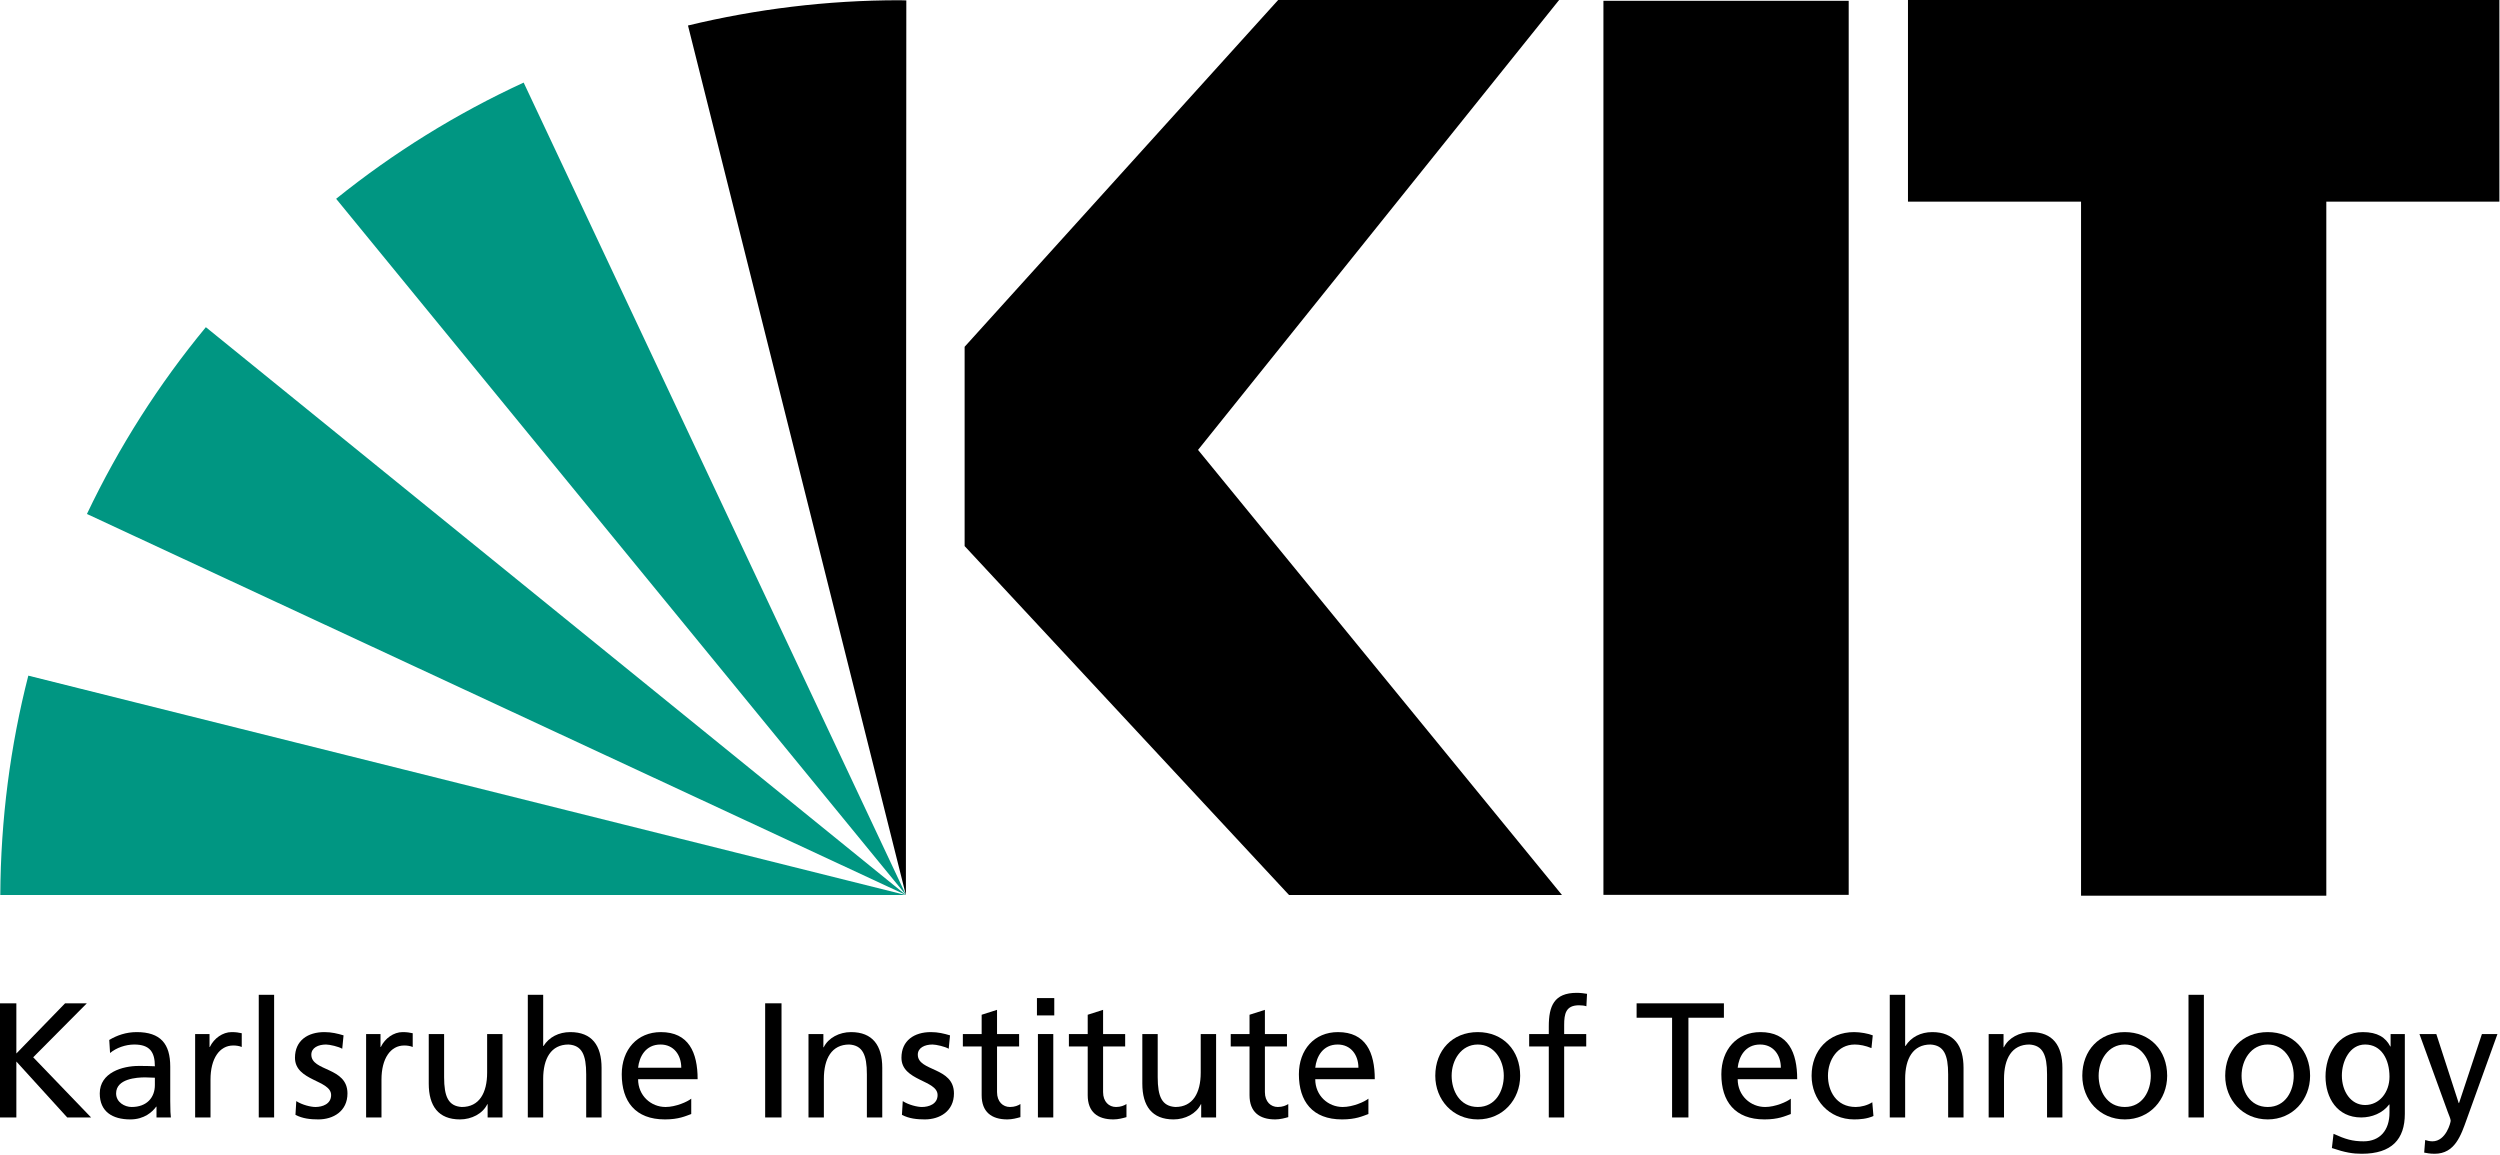
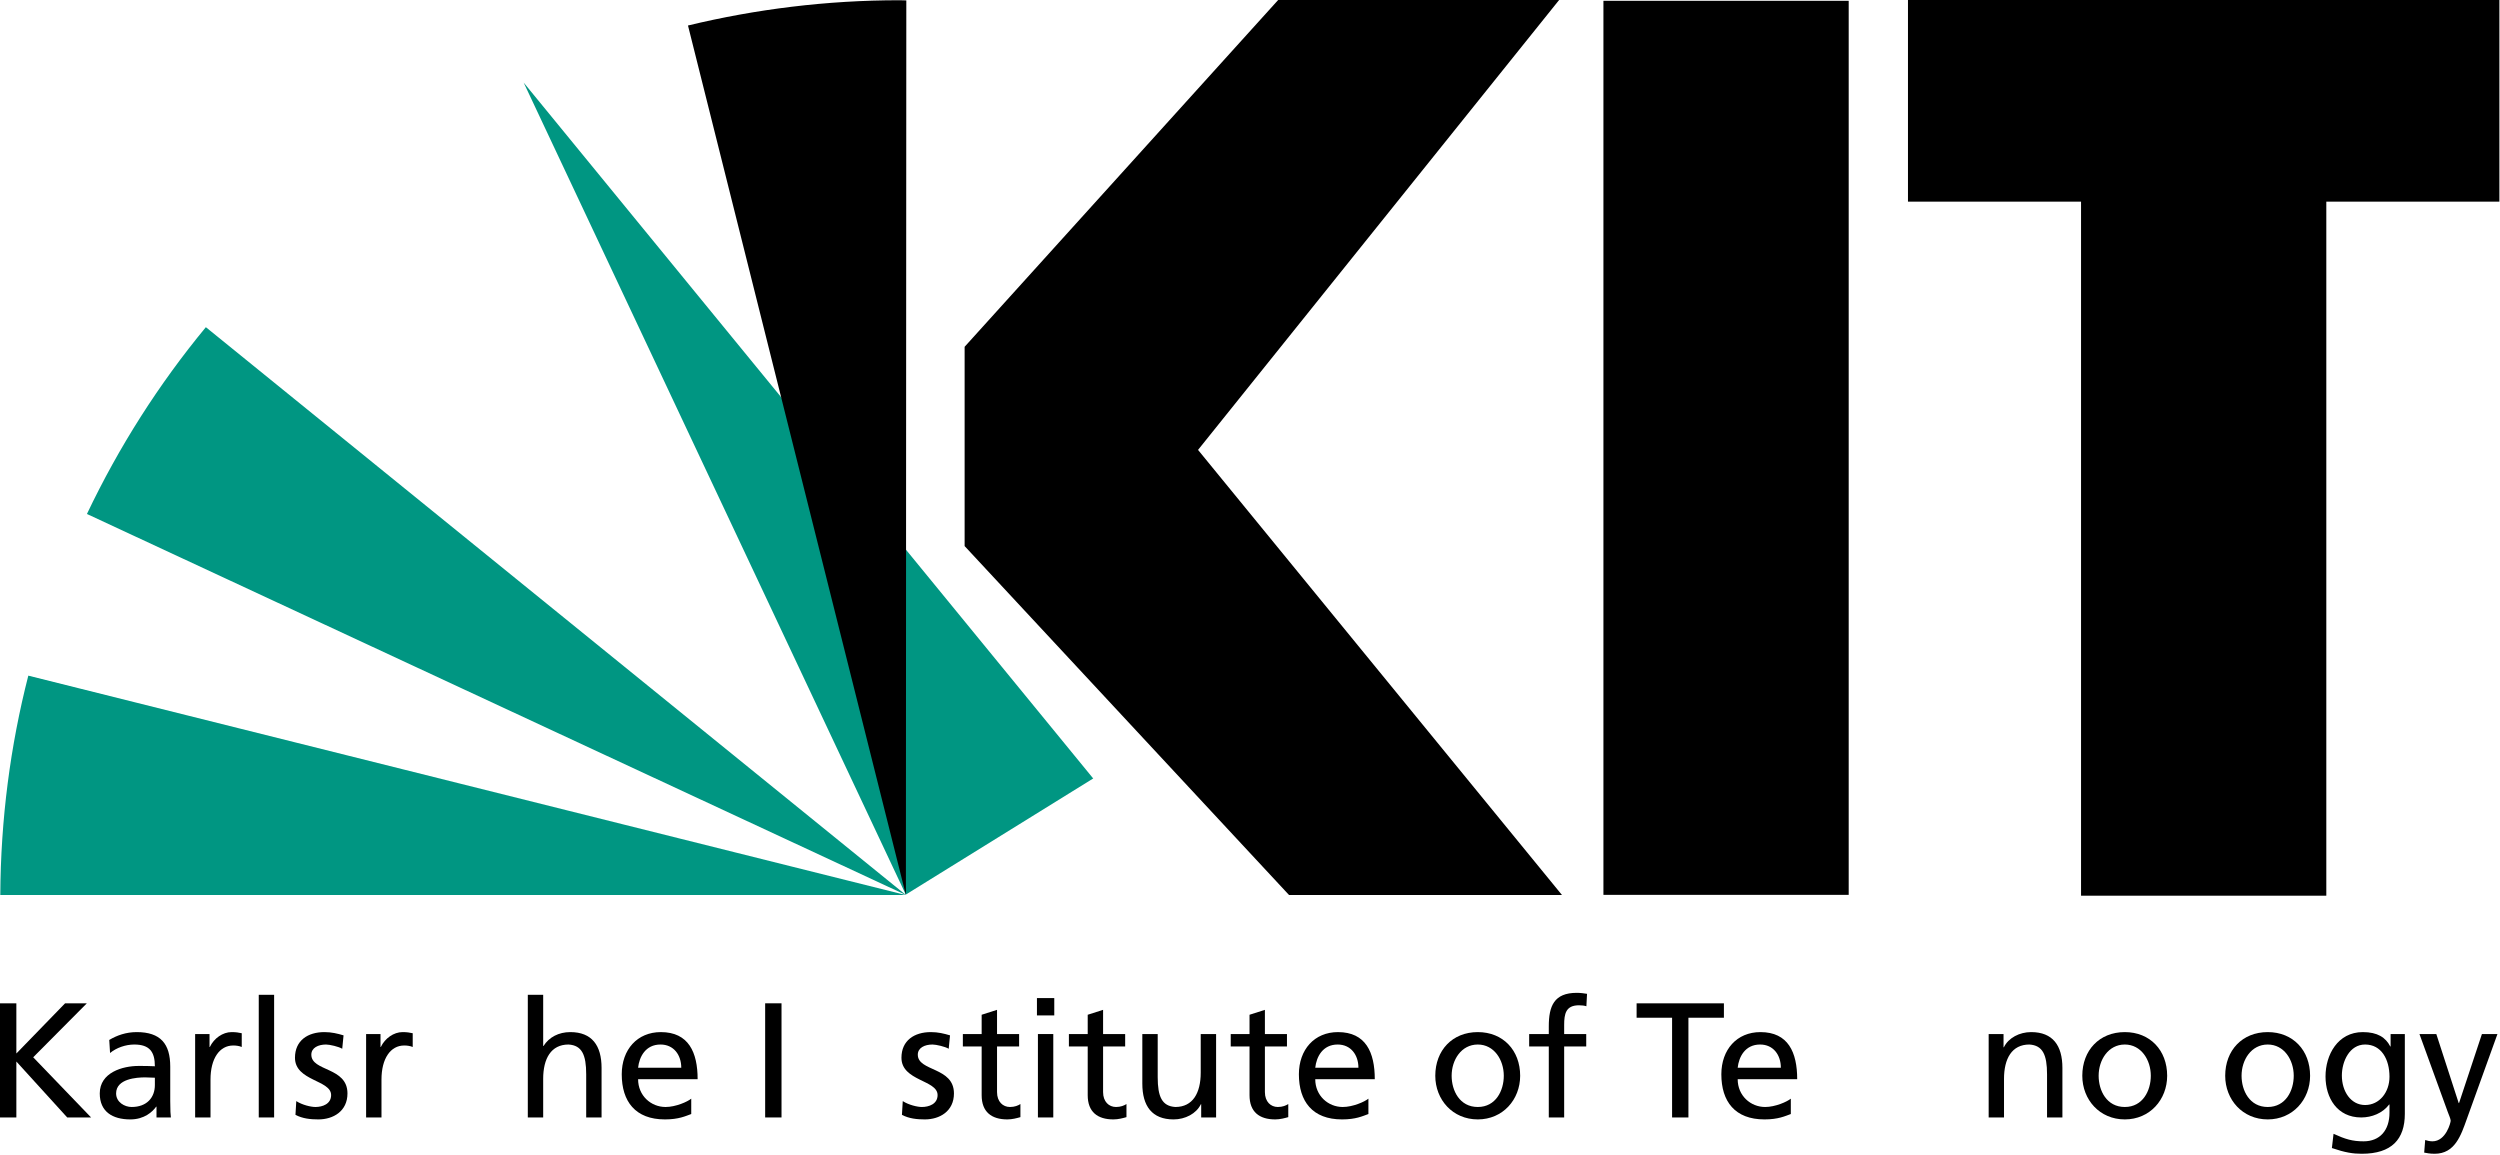
<svg xmlns="http://www.w3.org/2000/svg" viewBox="0 0 260.973 120.587" height="120.587" width="260.973" xml:space="preserve" id="svg2" version="1.1">
  <defs id="defs6" />
  <g transform="matrix(1.333,0,0,-1.333,0,120.587)" id="g10">
    <g transform="scale(0.1)" id="g12">
      <path id="path14" style="fill:#000000;fill-opacity:1;fill-rule:nonzero;stroke:none" d="M 1223.2,203.746 H 1009.45 L 755.41,476.984 v 156.067 l 246.31,272.441 h 219.94 L 938.203,552.305 1223.2,203.746" />
      <path id="path16" style="fill:#000000;fill-opacity:1;fill-rule:nonzero;stroke:none" d="m 1255.67,203.855 h 192.07 V 904 h -192.07 z" />
      <path id="path18" style="fill:#000000;fill-opacity:1;fill-rule:nonzero;stroke:none" d="M 1957.31,904.98 H 1494.16 V 746.719 h 135.54 v -543.52 h 192.07 v 543.52 h 135.54 V 904.98" />
      <path id="path20" style="fill:#000000;fill-opacity:1;fill-rule:nonzero;stroke:none" d="m 709.523,203.813 -0.109,0.226 v -0.098 l 0.109,-0.128" />
      <path id="path22" style="fill:#000000;fill-opacity:1;fill-rule:nonzero;stroke:none" d="m 709.414,203.879 v 0.062 l -0.023,0.032 0.023,-0.094" />
      <path id="path24" style="fill:#009682;fill-opacity:1;fill-rule:nonzero;stroke:none" d="M 161.211,648.41 C 124.453,603.922 93.129,554.805 68.082,502.125 L 709.41,203.75 161.211,648.41" />
-       <path id="path26" style="fill:#009682;fill-opacity:1;fill-rule:nonzero;stroke:none" d="m 709.336,204.055 -299.25,635.894 c -52.801,-24.328 -102.074,-54.957 -146.848,-91 l 446.16,-545.133 -0.062,0.239" />
+       <path id="path26" style="fill:#009682;fill-opacity:1;fill-rule:nonzero;stroke:none" d="m 709.336,204.055 -299.25,635.894 l 446.16,-545.133 -0.062,0.239" />
      <path id="path28" style="fill:#000000;fill-opacity:1;fill-rule:nonzero;stroke:none" d="m 709.391,203.973 0.023,-0.032 v 0.098 l -0.086,0.18 0.063,-0.246" />
      <path id="path30" style="fill:#000000;fill-opacity:1;fill-rule:nonzero;stroke:none" d="m 709.391,203.973 0.023,-0.032 v 0.098 l -0.086,0.18 0.063,-0.246" />
      <path id="path32" style="fill:#009682;fill-opacity:1;fill-rule:nonzero;stroke:none" d="M 22.172,375.523 C 8.09,320.574 0.527,263.016 0.234,203.734 H 709.191 L 22.172,375.523" />
      <path id="path34" style="fill:#000000;fill-opacity:1;fill-rule:nonzero;stroke:none" d="m 709.422,203.879 0.328,700.43 c -1.77,0.011 -3.52,0.132 -5.293,0.132 -57.098,0 -112.539,-6.961 -165.691,-19.789 l 170.57,-680.597 0.086,-0.176" />
      <path id="path36" style="fill:#000000;fill-opacity:1;fill-rule:nonzero;stroke:none" d="M 0,118.922 H 12.809 V 79.617 L 50.973,118.922 H 68.004 L 26,76.656 71.332,29.531 H 52.637 L 12.809,73.336 V 29.531 H 0 v 89.391" />
      <path id="path38" style="fill:#000000;fill-opacity:1;fill-rule:nonzero;stroke:none" d="m 121.281,60.652 c -2.566,0 -5.125,0.262 -7.687,0.262 -6.528,0 -22.668,-1.035 -22.668,-12.566 0,-6.899 6.656,-10.617 12.168,-10.617 11.906,0 18.187,7.43 18.187,17.16 z M 85.551,90.231 c 6.016,3.594 13.191,6.144 21.515,6.144 18.696,0 26.254,-9.211 26.254,-27.012 V 42.34 c 0,-7.43 0.254,-10.891 0.508,-12.809 h -11.273 v 8.457 h -0.254 C 119.488,34.02 113.082,28 102.066,28 87.984,28 78.121,34.141 78.121,48.348 c 0,16.406 17.922,21.523 30.352,21.523 4.734,0 8.066,0 12.808,-0.254 0,11.277 -4.105,17.031 -16.14,17.031 -6.782,0 -14.082,-2.559 -18.953,-6.652 l -0.637,10.234" />
      <path id="path40" style="fill:#000000;fill-opacity:1;fill-rule:nonzero;stroke:none" d="m 152.816,94.852 h 11.27 V 84.723 h 0.254 c 3.203,6.789 10.117,11.652 17.035,11.652 3.59,0 5.383,-0.371 7.938,-0.891 V 84.723 c -2.168,0.898 -4.606,1.164 -6.657,1.164 -10.758,0 -17.801,-10.246 -17.801,-26.637 V 29.531 h -12.039 v 65.32" />
      <path id="path42" style="fill:#000000;fill-opacity:1;fill-rule:nonzero;stroke:none" d="m 202.633,29.531 h 12.035 v 96.051 H 202.633 Z" />
      <path id="path44" style="fill:#000000;fill-opacity:1;fill-rule:nonzero;stroke:none" d="m 232.023,42.34 c 4.739,-3.07 11.532,-4.609 14.985,-4.609 5.5,0 12.293,2.309 12.293,9.34 0,11.91 -28.301,10.899 -28.301,29.207 0,13.574 10.113,20.098 23.047,20.098 5.641,0 10.246,-1.145 14.992,-2.551 l -1.031,-10.496 c -2.684,1.66 -9.86,3.32 -12.676,3.32 -6.152,0 -11.523,-2.559 -11.523,-7.941 0,-13.309 28.3,-9.48 28.3,-30.359 C 272.109,34.398 260.965,28 249.316,28 c -6.152,0 -12.425,0.629 -17.933,3.59 l 0.64,10.75" />
      <path id="path46" style="fill:#000000;fill-opacity:1;fill-rule:nonzero;stroke:none" d="M 286.707,94.852 H 297.98 V 84.723 h 0.254 c 3.2,6.789 10.11,11.652 17.036,11.652 3.582,0 5.378,-0.371 7.933,-0.891 V 84.723 c -2.172,0.898 -4.605,1.164 -6.656,1.164 -10.754,0 -17.801,-10.246 -17.801,-26.637 V 29.531 h -12.039 v 65.32" />
-       <path id="path48" style="fill:#000000;fill-opacity:1;fill-rule:nonzero;stroke:none" d="m 393.516,29.531 h -11.649 v 10.367 h -0.262 C 378.016,32.48 369.313,28 360.219,28 343.316,28 335.758,38.488 335.758,56.039 v 38.812 h 12.035 V 61.043 c 0,-15.234 3.336,-22.664 13.832,-23.312 13.707,0 19.855,11.008 19.855,26.895 v 30.227 h 12.036 V 29.531" />
      <path id="path50" style="fill:#000000;fill-opacity:1;fill-rule:nonzero;stroke:none" d="m 413.336,125.582 h 12.039 V 85.496 h 0.258 c 4.351,6.914 11.91,10.879 21.004,10.879 16.906,0 24.461,-10.488 24.461,-28.039 V 29.531 h -12.039 v 33.805 c 0,15.234 -3.325,22.668 -13.829,23.312 -13.707,0 -19.855,-11.008 -19.855,-26.895 V 29.531 h -12.039 v 96.051" />
      <path id="path52" style="fill:#000000;fill-opacity:1;fill-rule:nonzero;stroke:none" d="m 533.512,68.473 c 0,9.98 -5.887,18.176 -16.262,18.176 -11.781,0 -16.648,-9.726 -17.543,-18.176 z m 7.812,-36.254 C 536.719,30.551 531.465,28 520.711,28 c -23.18,0 -33.813,14.09 -33.813,35.336 0,19.348 12.165,33.039 30.606,33.039 21.773,0 28.82,-15.871 28.82,-36.887 h -46.617 c 0,-12.93 10.117,-21.758 21.512,-21.758 7.945,0 17.164,4.098 20.105,6.527 v -12.039" />
      <path id="path54" style="fill:#000000;fill-opacity:1;fill-rule:nonzero;stroke:none" d="m 599.207,29.531 h 12.809 v 89.391 H 599.207 Z" />
-       <path id="path56" style="fill:#000000;fill-opacity:1;fill-rule:nonzero;stroke:none" d="m 633.145,94.852 h 11.656 V 84.481 h 0.262 c 3.585,7.422 12.292,11.895 21.382,11.895 16.903,0 24.465,-10.488 24.465,-28.039 V 29.531 h -12.043 v 33.805 c 0,15.234 -3.324,22.668 -13.828,23.312 -13.707,0 -19.855,-11.008 -19.855,-26.895 V 29.531 h -12.039 v 65.32" />
      <path id="path58" style="fill:#000000;fill-opacity:1;fill-rule:nonzero;stroke:none" d="m 706.961,42.34 c 4.738,-3.07 11.527,-4.609 14.988,-4.609 5.504,0 12.289,2.309 12.289,9.34 0,11.91 -28.297,10.899 -28.297,29.207 0,13.574 10.114,20.098 23.047,20.098 5.641,0 10.246,-1.145 14.992,-2.551 l -1.031,-10.496 c -2.687,1.66 -9.859,3.32 -12.679,3.32 -6.149,0 -11.528,-2.559 -11.528,-7.941 0,-13.309 28.309,-9.48 28.309,-30.359 C 747.051,34.398 735.902,28 724.25,28 c -6.148,0 -12.418,0.629 -17.926,3.59 l 0.637,10.75" />
      <path id="path60" style="fill:#000000;fill-opacity:1;fill-rule:nonzero;stroke:none" d="M 798.082,85.113 H 780.793 V 49.391 c 0,-7.562 4.609,-11.66 10.117,-11.66 3.715,0 6.406,1.148 8.195,2.309 v -10.25 C 796.418,29.02 792.707,28 788.863,28 776.434,28 768.75,33.891 768.75,46.949 v 38.164 h -14.723 v 9.738 h 14.723 v 15.105 l 12.043,3.848 V 94.852 h 17.289 v -9.738" />
      <path id="path62" style="fill:#000000;fill-opacity:1;fill-rule:nonzero;stroke:none" d="m 812.809,94.852 h 12.035 V 29.531 h -12.035 z m 12.808,14.589 h -13.574 v 13.575 h 13.574 v -13.575" />
      <path id="path64" style="fill:#000000;fill-opacity:1;fill-rule:nonzero;stroke:none" d="M 881.133,85.113 H 863.844 V 49.391 c 0,-7.562 4.609,-11.66 10.117,-11.66 3.711,0 6.402,1.148 8.191,2.309 v -10.25 C 879.461,29.02 875.754,28 871.914,28 859.48,28 851.801,33.891 851.801,46.949 V 85.113 H 837.07 v 9.738 h 14.731 v 15.105 l 12.043,3.848 V 94.852 h 17.289 v -9.738" />
      <path id="path66" style="fill:#000000;fill-opacity:1;fill-rule:nonzero;stroke:none" d="m 952.344,29.531 h -11.672 v 10.367 h -0.25 C 936.832,32.48 928.133,28 919.043,28 902.133,28 894.57,38.488 894.57,56.039 v 38.812 h 12.043 V 61.043 c 0,-15.234 3.328,-22.664 13.828,-23.312 13.711,0 19.86,11.008 19.86,26.895 v 30.227 h 12.043 V 29.531" />
      <path id="path68" style="fill:#000000;fill-opacity:1;fill-rule:nonzero;stroke:none" d="M 1007.84,85.113 H 990.563 V 49.391 c 0,-7.562 4.609,-11.66 10.117,-11.66 3.71,0 6.4,1.148 8.19,2.309 v -10.25 C 1006.18,29.02 1002.47,28 998.633,28 c -12.43,0 -20.11,5.891 -20.11,18.949 v 38.164 h -14.722 v 9.738 h 14.722 v 15.105 l 12.04,3.848 V 94.852 h 17.277 v -9.738" />
      <path id="path70" style="fill:#000000;fill-opacity:1;fill-rule:nonzero;stroke:none" d="m 1063.8,68.473 c 0,9.98 -5.89,18.176 -16.25,18.176 -11.79,0 -16.66,-9.726 -17.56,-18.176 z m 7.82,-36.254 C 1066.99,30.551 1061.77,28 1050.99,28 c -23.18,0 -33.81,14.09 -33.81,35.336 0,19.348 12.17,33.039 30.6,33.039 21.78,0 28.83,-15.871 28.83,-36.887 h -46.62 c 0,-12.93 10.11,-21.758 21.51,-21.758 7.93,0 17.18,4.098 20.12,6.527 v -12.039" />
      <path id="path72" style="fill:#000000;fill-opacity:1;fill-rule:nonzero;stroke:none" d="m 1157.28,37.73 c 14.1,0 20.36,12.801 20.36,24.453 0,12.422 -7.55,24.465 -20.36,24.465 -12.92,0 -20.48,-12.043 -20.48,-24.465 0,-11.652 6.26,-24.453 20.48,-24.453 z m 0,58.645 c 19.86,0 33.18,-14.336 33.18,-34.191 C 1190.46,43.48 1176.88,28 1157.28,28 c -19.71,0 -33.29,15.48 -33.29,34.184 0,19.855 13.32,34.191 33.29,34.191" />
      <path id="path74" style="fill:#000000;fill-opacity:1;fill-rule:nonzero;stroke:none" d="m 1212.88,85.113 h -15.37 v 9.738 h 15.37 v 6.003 c 0,15.879 4.09,26.27 21.88,26.27 3.08,0 5.65,-0.391 8.07,-0.77 l -0.51,-9.738 c -1.4,0.508 -3.7,0.762 -5.75,0.762 -10.38,0 -11.65,-6.649 -11.65,-15.488 v -7.039 h 17.28 v -9.738 h -17.28 v -55.582 h -12.04 v 55.582" />
      <path id="path76" style="fill:#000000;fill-opacity:1;fill-rule:nonzero;stroke:none" d="m 1309.43,107.652 h -27.78 v 11.27 h 68.37 v -11.27 h -27.79 V 29.531 h -12.8 v 78.121" />
      <path id="path78" style="fill:#000000;fill-opacity:1;fill-rule:nonzero;stroke:none" d="m 1394.61,68.473 c 0,9.98 -5.87,18.176 -16.25,18.176 -11.79,0 -16.67,-9.726 -17.55,-18.176 z m 7.81,-36.254 C 1397.82,30.551 1392.58,28 1381.8,28 c -23.18,0 -33.79,14.09 -33.79,35.336 0,19.348 12.15,33.039 30.6,33.039 21.78,0 28.8,-15.871 28.8,-36.887 h -46.6 c 0,-12.93 10.13,-21.758 21.5,-21.758 7.95,0 17.17,4.098 20.11,6.527 v -12.039" />
-       <path id="path80" style="fill:#000000;fill-opacity:1;fill-rule:nonzero;stroke:none" d="m 1465.57,83.836 c -4.61,1.914 -9.22,2.812 -13.06,2.812 -13.45,0 -21.01,-12.043 -21.01,-24.465 0,-11.652 6.28,-24.453 21.77,-24.453 4.1,0 9.23,1.277 12.95,3.719 l 0.9,-10.758 C 1462.13,28.379 1456.35,28 1452,28 c -19.74,0 -33.31,15.48 -33.31,34.184 0,19.855 13.34,34.191 33.31,34.191 4.85,0 11.14,-1.145 14.59,-2.551 l -1.02,-9.988" />
-       <path id="path82" style="fill:#000000;fill-opacity:1;fill-rule:nonzero;stroke:none" d="m 1479.9,125.582 h 12.05 V 85.496 h 0.25 c 4.35,6.914 11.91,10.879 21.01,10.879 16.9,0 24.46,-10.488 24.46,-28.039 V 29.531 h -12.05 v 33.805 c 0,15.234 -3.32,22.668 -13.82,23.312 -13.71,0 -19.85,-11.008 -19.85,-26.895 V 29.531 h -12.05 v 96.051" />
      <path id="path84" style="fill:#000000;fill-opacity:1;fill-rule:nonzero;stroke:none" d="M 1557.35,94.852 H 1569 V 84.481 h 0.26 c 3.58,7.422 12.29,11.895 21.37,11.895 16.91,0 24.47,-10.488 24.47,-28.039 V 29.531 h -12.03 v 33.805 c 0,15.234 -3.35,22.668 -13.84,23.312 -13.71,0 -19.86,-11.008 -19.86,-26.895 V 29.531 h -12.02 v 65.32" />
      <path id="path86" style="fill:#000000;fill-opacity:1;fill-rule:nonzero;stroke:none" d="m 1663.97,37.73 c 14.09,0 20.36,12.801 20.36,24.453 0,12.422 -7.56,24.465 -20.36,24.465 -12.93,0 -20.49,-12.043 -20.49,-24.465 0,-11.652 6.27,-24.453 20.49,-24.453 z m 0,58.645 c 19.86,0 33.17,-14.336 33.17,-34.191 C 1697.14,43.48 1683.57,28 1663.97,28 c -19.72,0 -33.29,15.48 -33.29,34.184 0,19.855 13.31,34.191 33.29,34.191" />
-       <path id="path88" style="fill:#000000;fill-opacity:1;fill-rule:nonzero;stroke:none" d="m 1713.85,29.531 h 12.039 v 96.051 H 1713.85 Z" />
      <path id="path90" style="fill:#000000;fill-opacity:1;fill-rule:nonzero;stroke:none" d="m 1775.9,37.73 c 14.08,0 20.36,12.801 20.36,24.453 0,12.422 -7.56,24.465 -20.36,24.465 -12.94,0 -20.5,-12.043 -20.5,-24.465 0,-11.652 6.28,-24.453 20.5,-24.453 z m 0,58.645 c 19.85,0 33.17,-14.336 33.17,-34.191 C 1809.07,43.48 1795.48,28 1775.9,28 c -19.72,0 -33.31,15.48 -33.31,34.184 0,19.855 13.32,34.191 33.31,34.191" />
      <path id="path92" style="fill:#000000;fill-opacity:1;fill-rule:nonzero;stroke:none" d="m 1871.24,61.422 c 0,13.566 -6.29,25.227 -19.09,25.227 -12.16,0 -18.2,-13.184 -18.2,-24.328 0,-12.289 6.94,-23.051 18.2,-23.051 11.26,0 19.09,9.988 19.09,22.152 z m 12.02,-29.082 c 0,-19.832 -10.24,-31.238 -33.68,-31.238 -6.92,0 -12.92,0.898 -23.44,4.477 l 1.29,11.152 c 9.23,-4.223 14.73,-5.891 23.56,-5.891 12.69,0 20.25,8.57 20.25,22.398 v 6.422 h -0.28 c -5.11,-6.809 -13.57,-10.129 -21.89,-10.129 -18.7,0 -27.92,15.226 -27.92,32.145 0,16.777 9.49,34.699 29.21,34.699 11.51,0 17.92,-4.219 21.5,-11.262 h 0.26 v 9.738 h 11.14 V 32.34" />
      <path id="path94" style="fill:#000000;fill-opacity:1;fill-rule:nonzero;stroke:none" d="m 1899.2,11.859 c 1.53,-0.508 3.58,-1.02 5.64,-1.02 10.74,0 14.33,14.84 14.33,16.129 0,1.41 -1.53,4.742 -2.31,6.922 l -22.15,60.961 h 13.2 l 17.53,-54.051 h 0.27 l 17.92,54.051 h 12.16 l -24.06,-66.731 c -4.49,-12.543 -9.23,-27.02 -25.11,-27.02 -3.84,0 -6.01,0.508 -8.2,0.898 l 0.78,9.859" />
    </g>
  </g>
</svg>